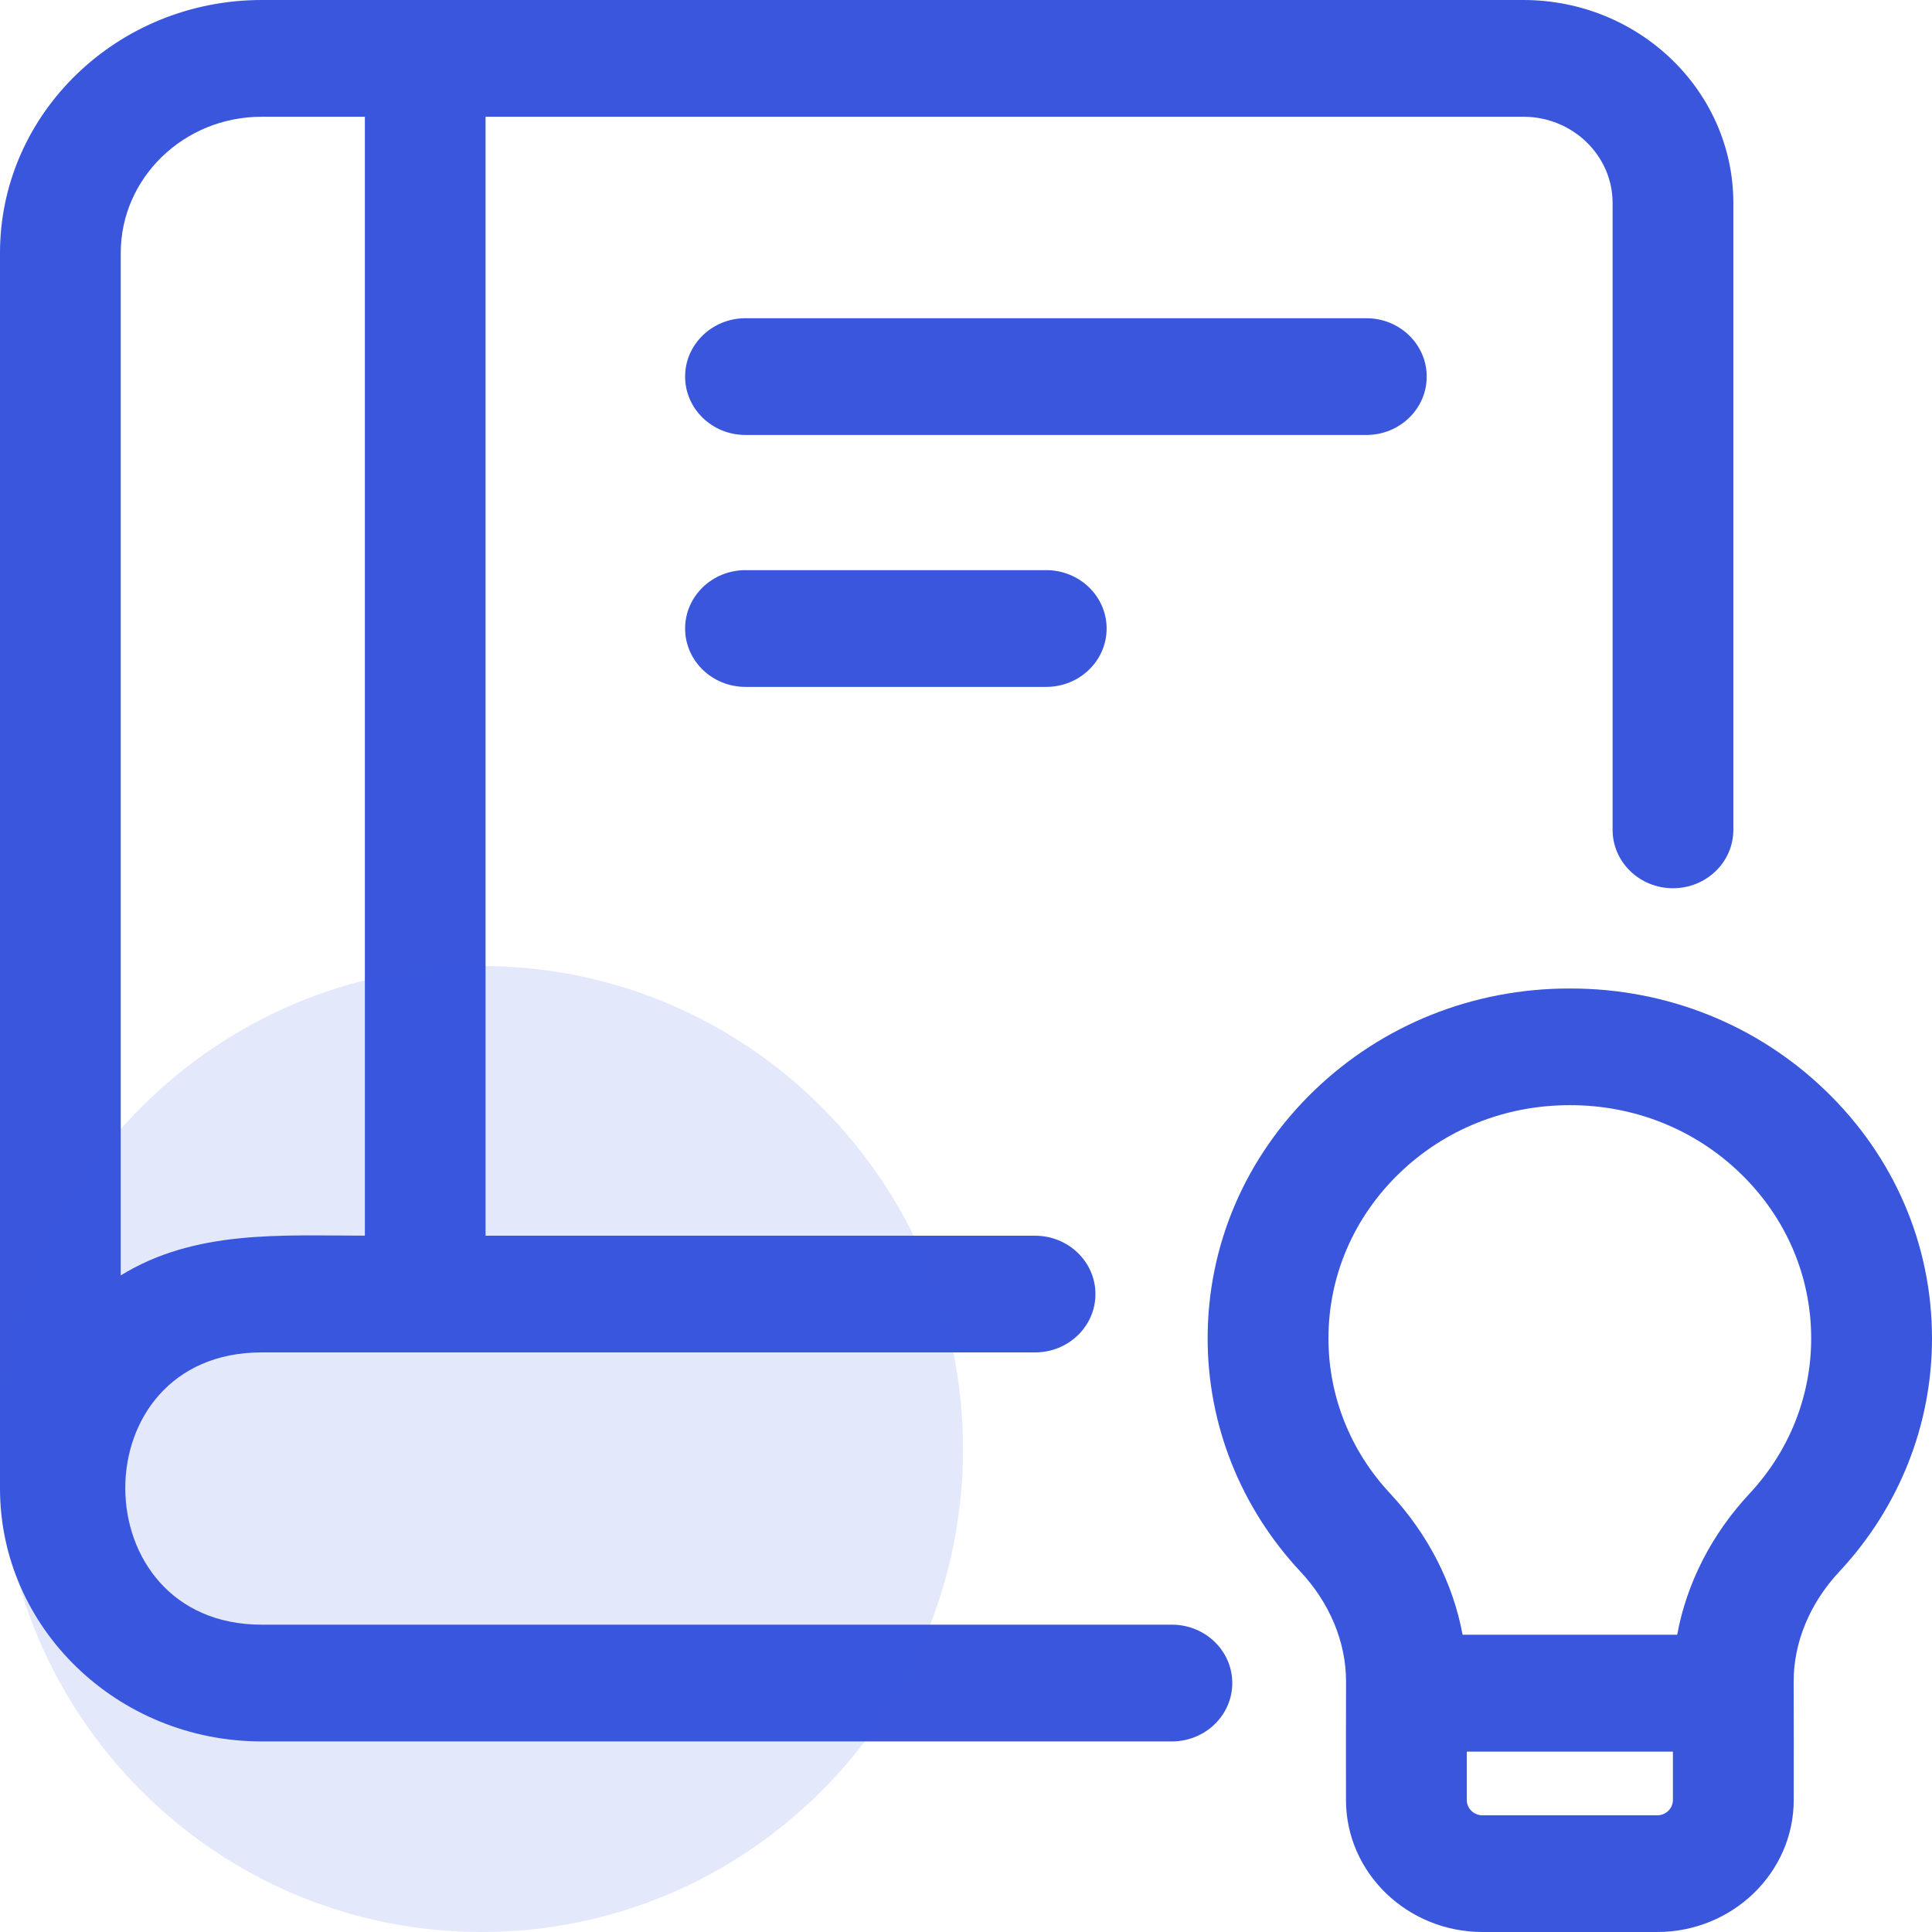
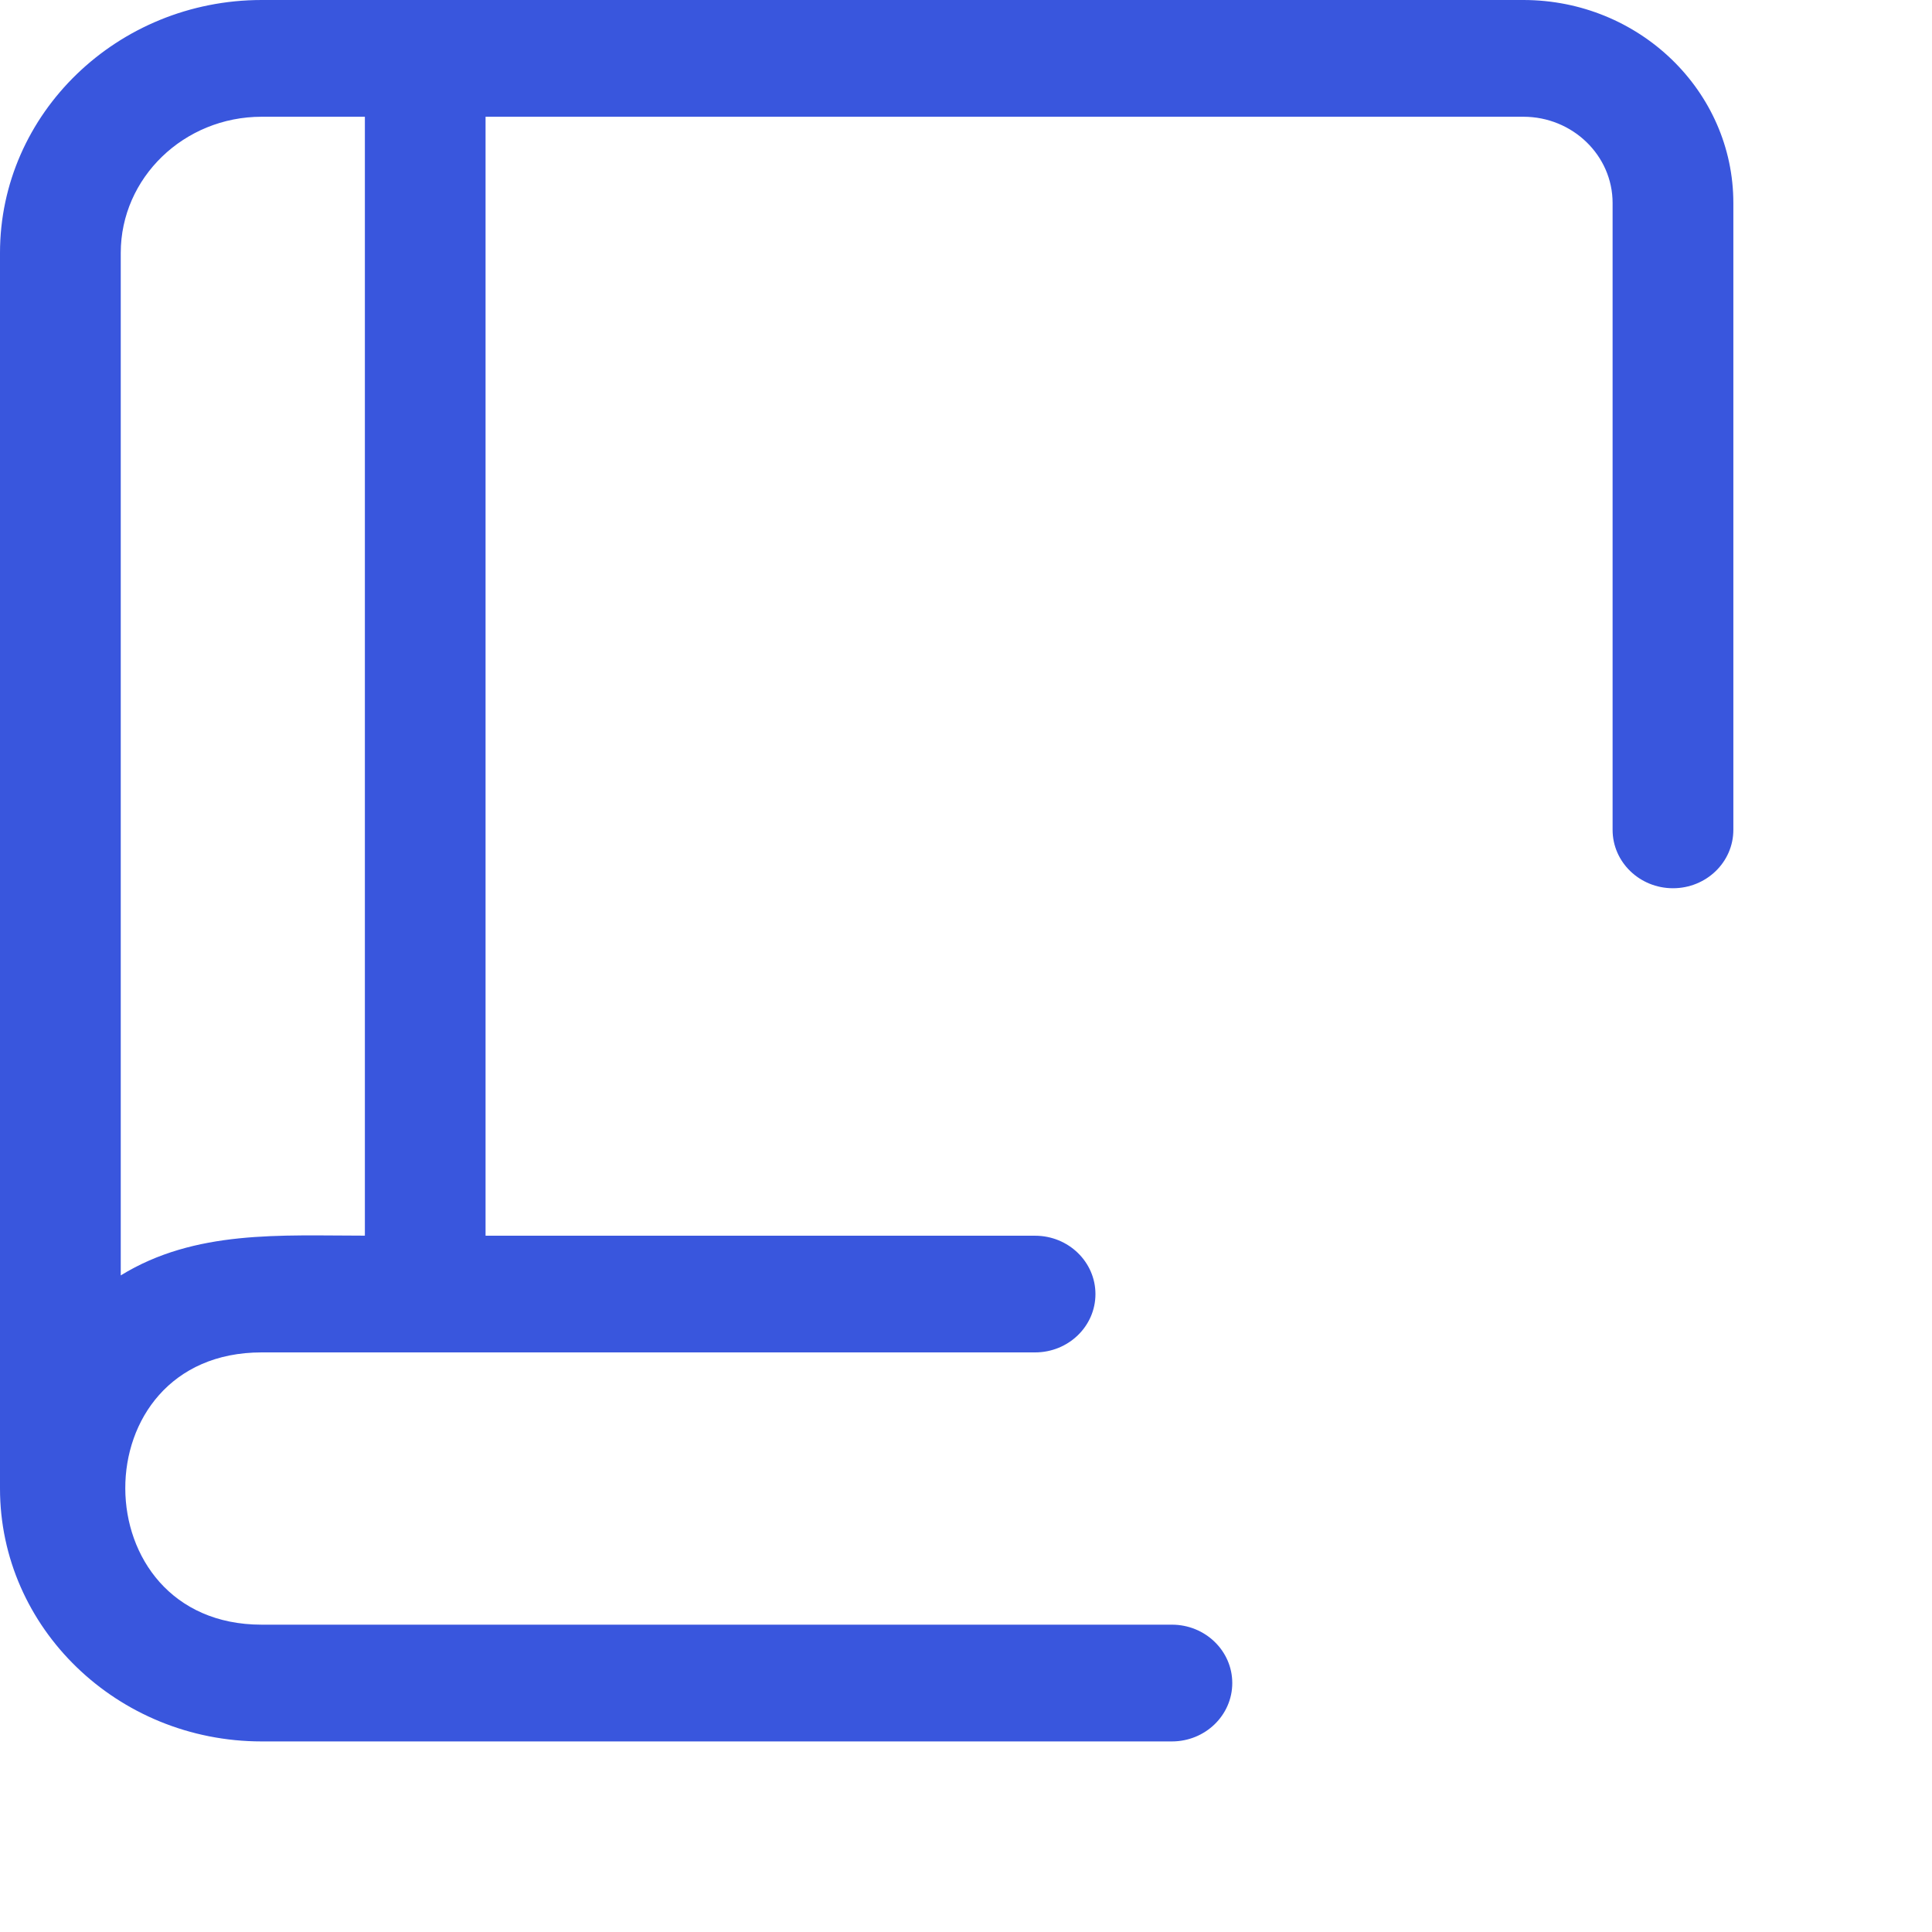
<svg xmlns="http://www.w3.org/2000/svg" width="28" height="28" viewBox="0 0 28 28" fill="none">
-   <path d="M20.677 5.458C20.677 4.991 20.286 4.612 19.802 4.612H10.804C10.321 4.612 9.929 4.991 9.929 5.458C9.929 5.925 10.321 6.304 10.804 6.304H19.802C20.286 6.304 20.677 5.925 20.677 5.458Z" fill="#3956DD" />
-   <path d="M10.804 8.263C10.321 8.263 9.929 8.642 9.929 9.109C9.929 9.576 10.321 9.955 10.804 9.955H15.163C15.646 9.955 16.038 9.576 16.038 9.109C16.038 8.642 15.646 8.263 15.163 8.263H10.804Z" fill="#3956DD" />
  <path d="M16.984 23.546H3.792C1.17 23.546 1.144 19.6 3.792 19.6H15.001C15.484 19.6 15.876 19.222 15.876 18.755C15.876 18.288 15.484 17.909 15.001 17.909H7.037V1.692H22.078C22.791 1.692 23.371 2.253 23.371 2.942V12.027C23.371 12.494 23.763 12.873 24.246 12.873C24.73 12.873 25.121 12.494 25.121 12.027V2.942C25.121 1.319 23.756 0 22.077 0H3.792C1.701 0.001 0 1.645 0 3.665V21.573C0 23.593 1.701 25.238 3.792 25.238H16.984C17.467 25.238 17.859 24.859 17.859 24.392C17.859 23.925 17.467 23.546 16.984 23.546ZM1.75 3.665C1.75 2.577 2.666 1.692 3.792 1.692H5.288V17.908C4.068 17.908 2.83 17.82 1.75 18.484V3.665Z" fill="#3956DD" />
-   <path d="M26.654 22.78C27.522 21.852 28 20.651 28 19.397C28 18.041 27.453 16.766 26.458 15.807C25.468 14.851 24.155 14.326 22.761 14.326C22.755 14.326 22.75 14.326 22.744 14.326C21.347 14.326 20.035 14.852 19.044 15.807C18.051 16.767 17.502 18.041 17.502 19.397C17.502 20.65 17.981 21.851 18.848 22.778C19.274 23.235 19.508 23.801 19.508 24.369C19.505 24.942 19.507 25.514 19.507 26.087C19.507 27.141 20.395 28 21.486 28H24.017C25.108 28 25.996 27.141 25.996 26.087C25.996 25.514 25.998 24.941 25.995 24.369C25.995 23.8 26.23 23.235 26.654 22.78ZM19.253 19.397C19.253 18.494 19.618 17.643 20.281 17.003C20.941 16.366 21.815 16.017 22.747 16.017H22.758C23.687 16.017 24.561 16.366 25.221 17.003C25.884 17.643 26.249 18.494 26.249 19.397C26.249 20.232 25.932 21.029 25.355 21.647C24.804 22.238 24.444 22.947 24.307 23.692H21.197C21.059 22.948 20.699 22.239 20.148 21.646C19.57 21.028 19.253 20.231 19.253 19.397ZM24.017 26.309H21.486C21.36 26.309 21.258 26.21 21.258 26.088V25.386H24.245V26.088C24.245 26.209 24.143 26.309 24.017 26.309Z" fill="#3956DD" />
-   <path opacity="0.14" d="M13.957 21C13.957 17.134 10.833 14 6.979 14C3.124 14 0 17.134 0 21C0 24.866 3.124 28 6.979 28C10.833 28 13.957 24.866 13.957 21Z" fill="#3956DD" />
</svg>